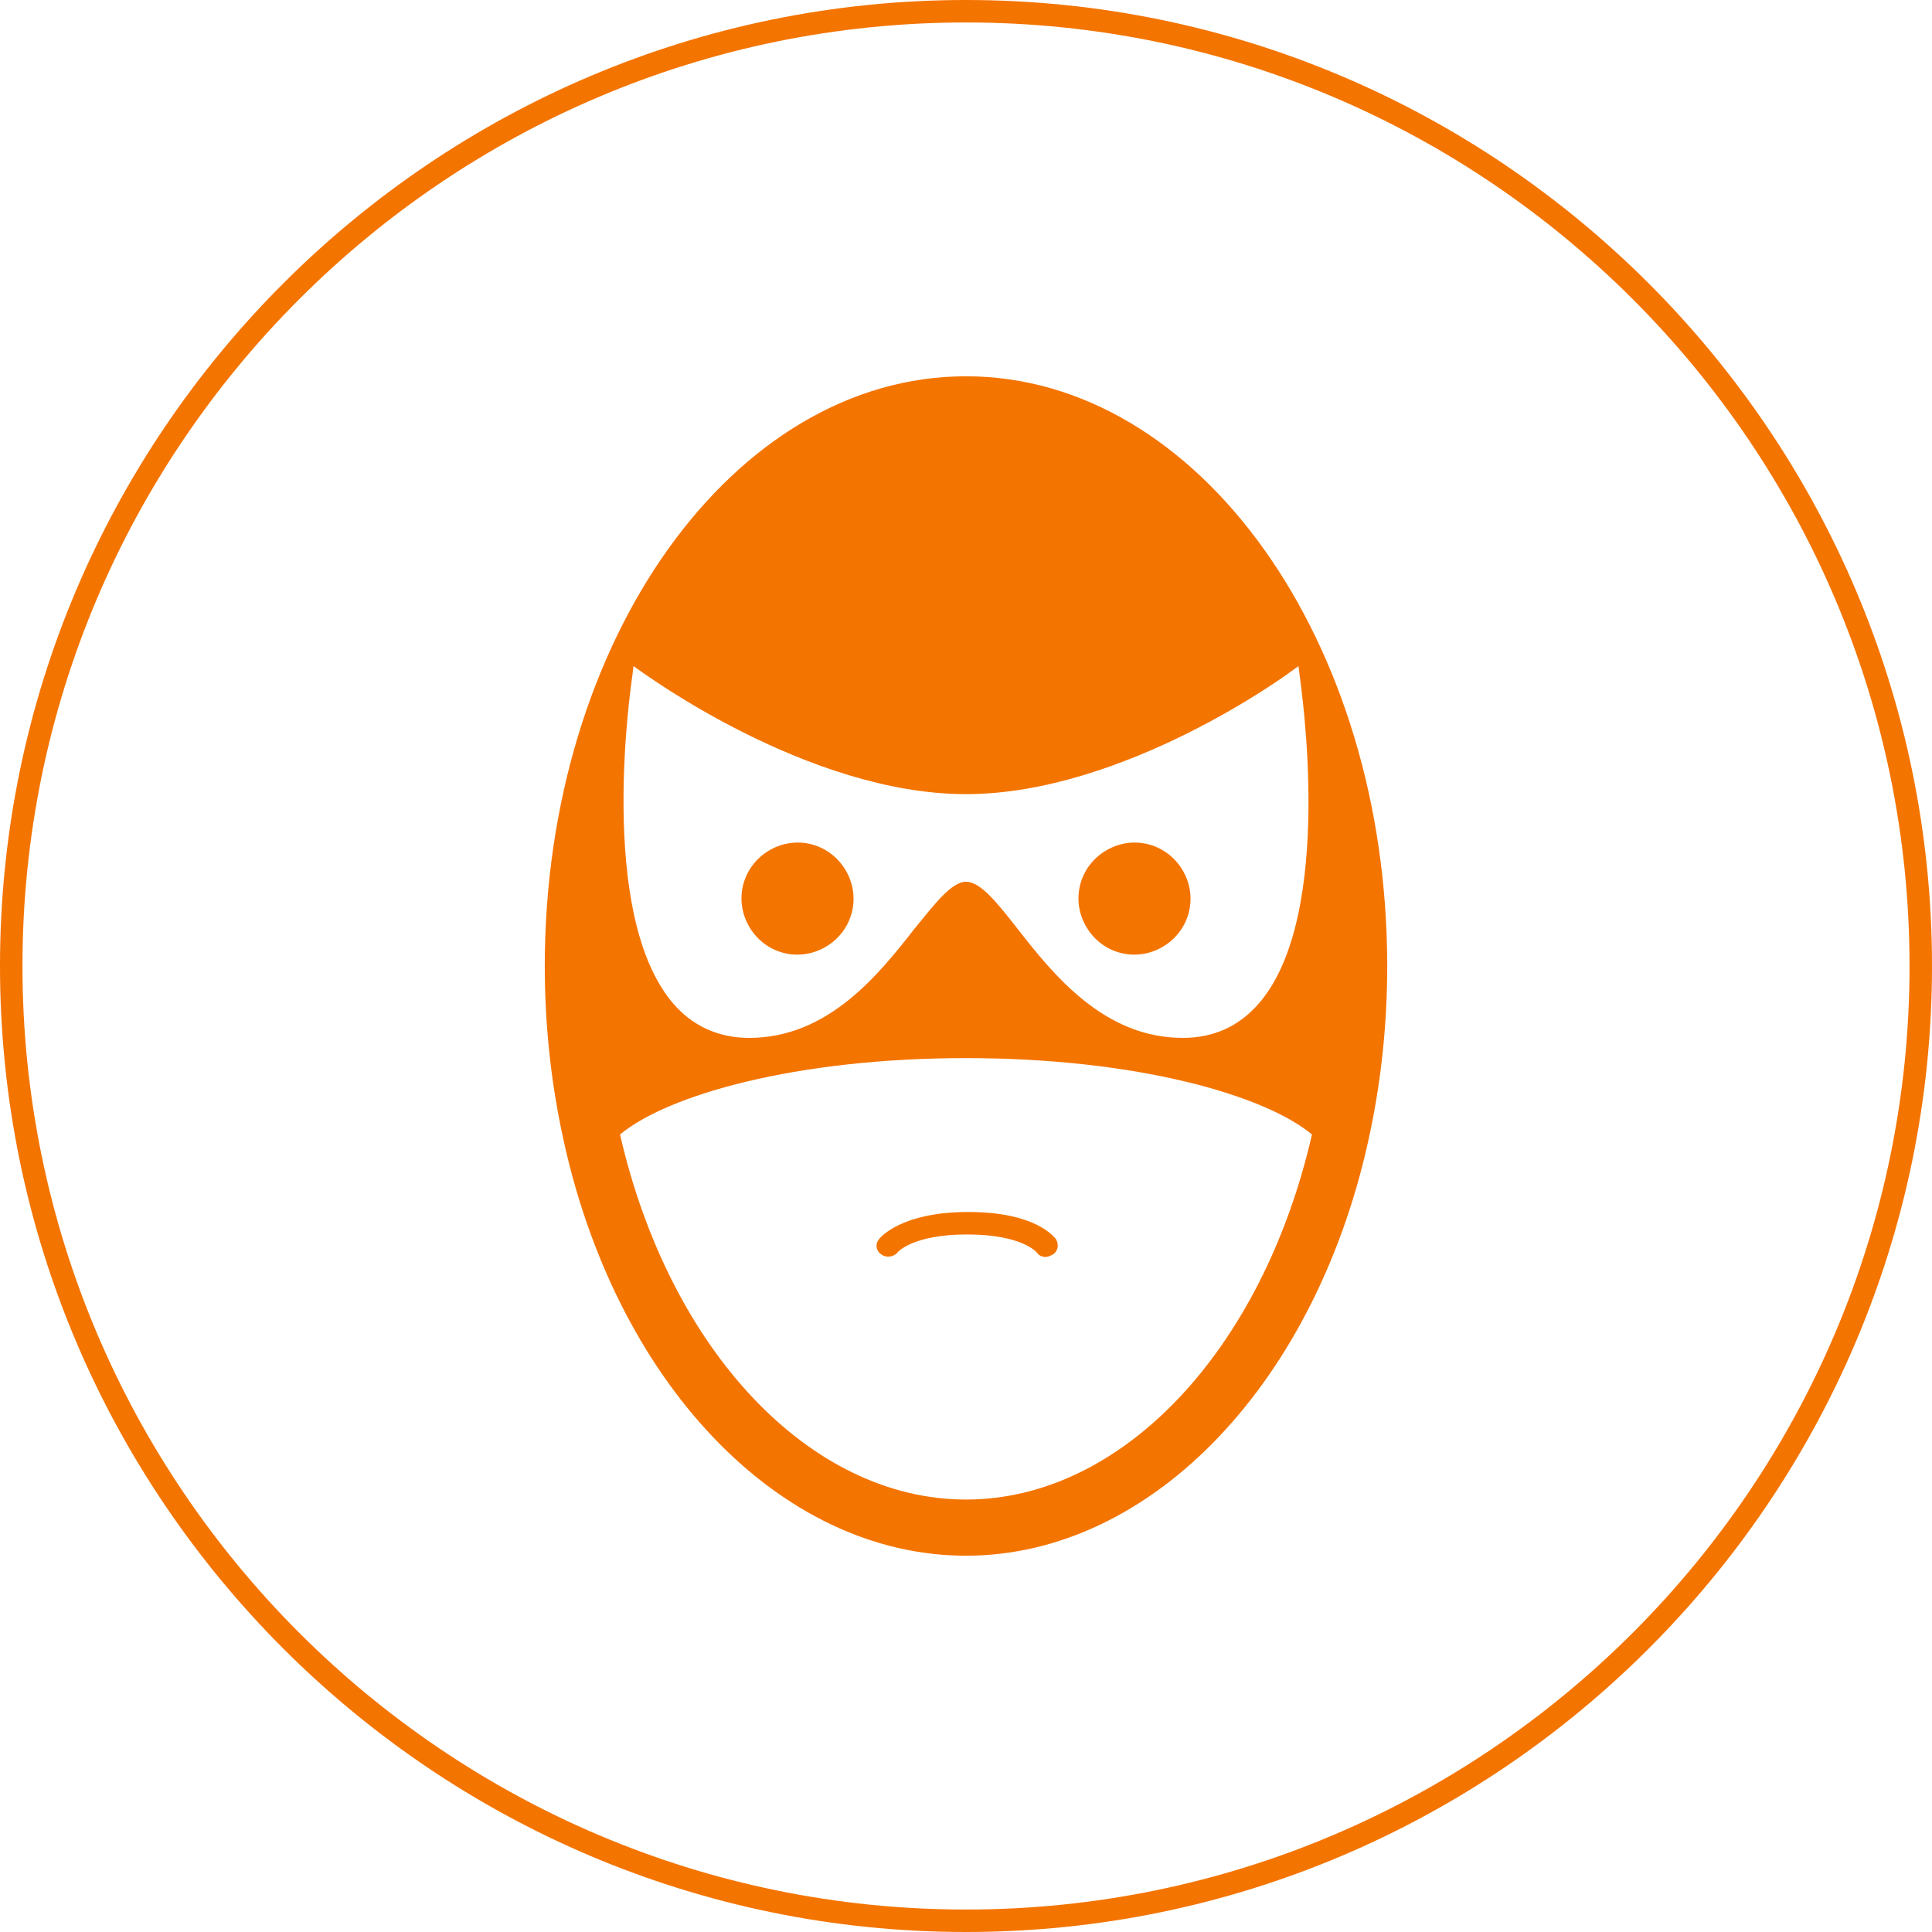
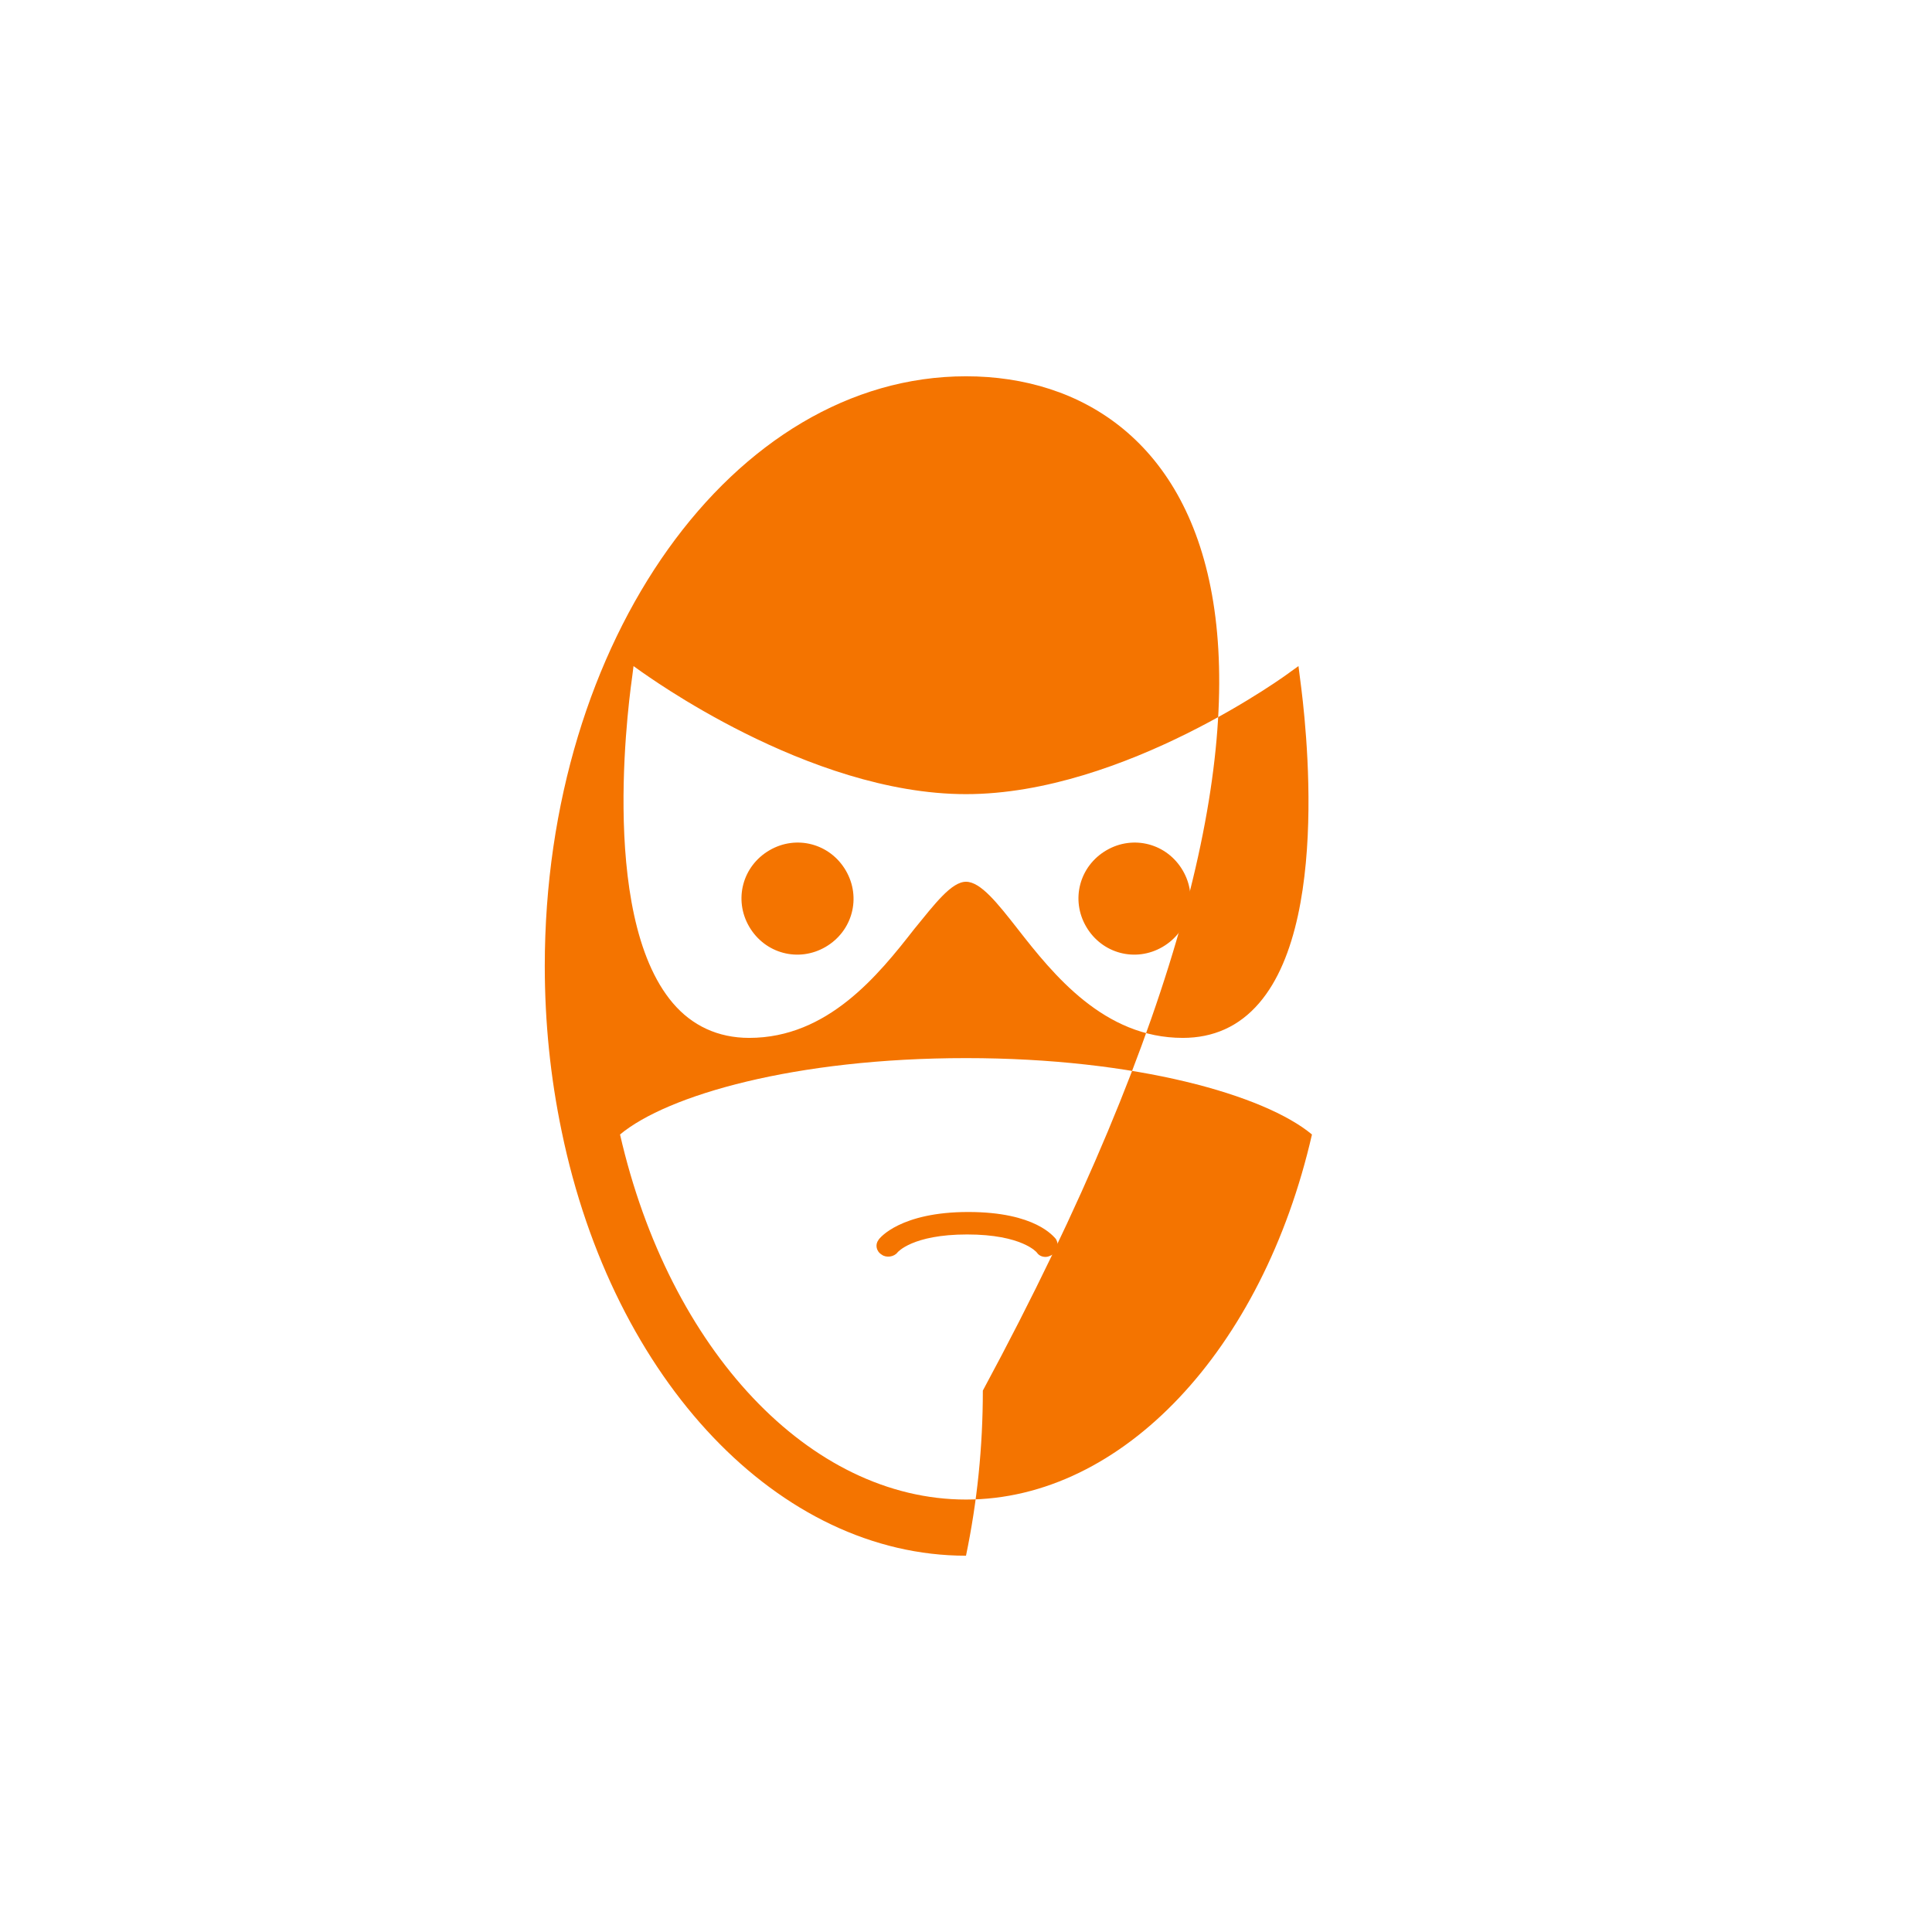
<svg xmlns="http://www.w3.org/2000/svg" version="1.1" id="art" x="0px" y="0px" viewBox="0 0 172 172" style="enable-background:new 0 0 172 172;" xml:space="preserve">
  <style type="text/css"> .st0{fill:#F47400;} </style>
-   <path class="st0" d="M86,0C38.6,0,0,38.6,0,86s38.6,86,86,86s86-38.6,86-86S133.4,0,86,0z M86,170c-46.3,0-84-37.7-84-84 S39.7,2,86,2s84,37.7,84,84S132.3,170,86,170z" />
  <g>
    <path class="st0" d="M78.2,110.4c-0.3,0.4-0.2,1,0.3,1.3c0.4,0.3,1.1,0.2,1.4-0.2c0,0,1.3-1.6,6.2-1.6s6.2,1.6,6.2,1.6 c0.2,0.3,0.5,0.4,0.8,0.4c0.2,0,0.4-0.1,0.6-0.2c0.5-0.3,0.6-0.9,0.3-1.4c-0.2-0.2-1.8-2.4-7.8-2.4S78.3,110.2,78.2,110.4 L78.2,110.4z" />
    <path class="st0" d="M68.5,75.7c-2.4,1.4-3.2,4.4-1.8,6.8s4.4,3.2,6.8,1.8s3.2-4.4,1.8-6.8S70.9,74.3,68.5,75.7z" />
    <path class="st0" d="M103.5,84.3c2.4-1.4,3.2-4.4,1.8-6.8s-4.4-3.2-6.8-1.8s-3.2,4.4-1.8,6.8S101.1,85.7,103.5,84.3z" />
-     <path class="st0" d="M86,33.5C65.3,33.5,48.5,57,48.5,86c0,5,0.5,9.9,1.5,14.7c4.6,22.3,19.4,37.8,36,37.8s31.4-15.6,36-37.8 c1-4.8,1.5-9.7,1.5-14.7C123.5,57,106.7,33.5,86,33.5L86,33.5z M86,133.5c-13.9,0-26.4-13.3-30.8-32.5c4.2-3.5,15.6-6.8,30.8-6.8 s26.6,3.3,30.8,6.8C112.4,120.2,99.9,133.5,86,133.5z M115.6,59.3l0.1,0.8c0.1,0.9,3.2,21.3-3.6,29.2c-1.8,2.1-4.1,3.1-6.8,3.1 c-7,0-11.5-5.6-14.7-9.7c-1.8-2.3-3.3-4.2-4.6-4.2s-2.8,2-4.6,4.2c-3.2,4.1-7.7,9.7-14.7,9.7c-2.8,0-5.1-1.1-6.8-3.1 c-6.8-8-3.7-28.4-3.6-29.2l0.1-0.8l0.7,0.5c0.2,0.1,14.8,10.9,28.9,10.9s28.8-10.8,28.9-10.9L115.6,59.3L115.6,59.3z" />
+     <path class="st0" d="M86,33.5C65.3,33.5,48.5,57,48.5,86c0,5,0.5,9.9,1.5,14.7c4.6,22.3,19.4,37.8,36,37.8c1-4.8,1.5-9.7,1.5-14.7C123.5,57,106.7,33.5,86,33.5L86,33.5z M86,133.5c-13.9,0-26.4-13.3-30.8-32.5c4.2-3.5,15.6-6.8,30.8-6.8 s26.6,3.3,30.8,6.8C112.4,120.2,99.9,133.5,86,133.5z M115.6,59.3l0.1,0.8c0.1,0.9,3.2,21.3-3.6,29.2c-1.8,2.1-4.1,3.1-6.8,3.1 c-7,0-11.5-5.6-14.7-9.7c-1.8-2.3-3.3-4.2-4.6-4.2s-2.8,2-4.6,4.2c-3.2,4.1-7.7,9.7-14.7,9.7c-2.8,0-5.1-1.1-6.8-3.1 c-6.8-8-3.7-28.4-3.6-29.2l0.1-0.8l0.7,0.5c0.2,0.1,14.8,10.9,28.9,10.9s28.8-10.8,28.9-10.9L115.6,59.3L115.6,59.3z" />
  </g>
</svg>